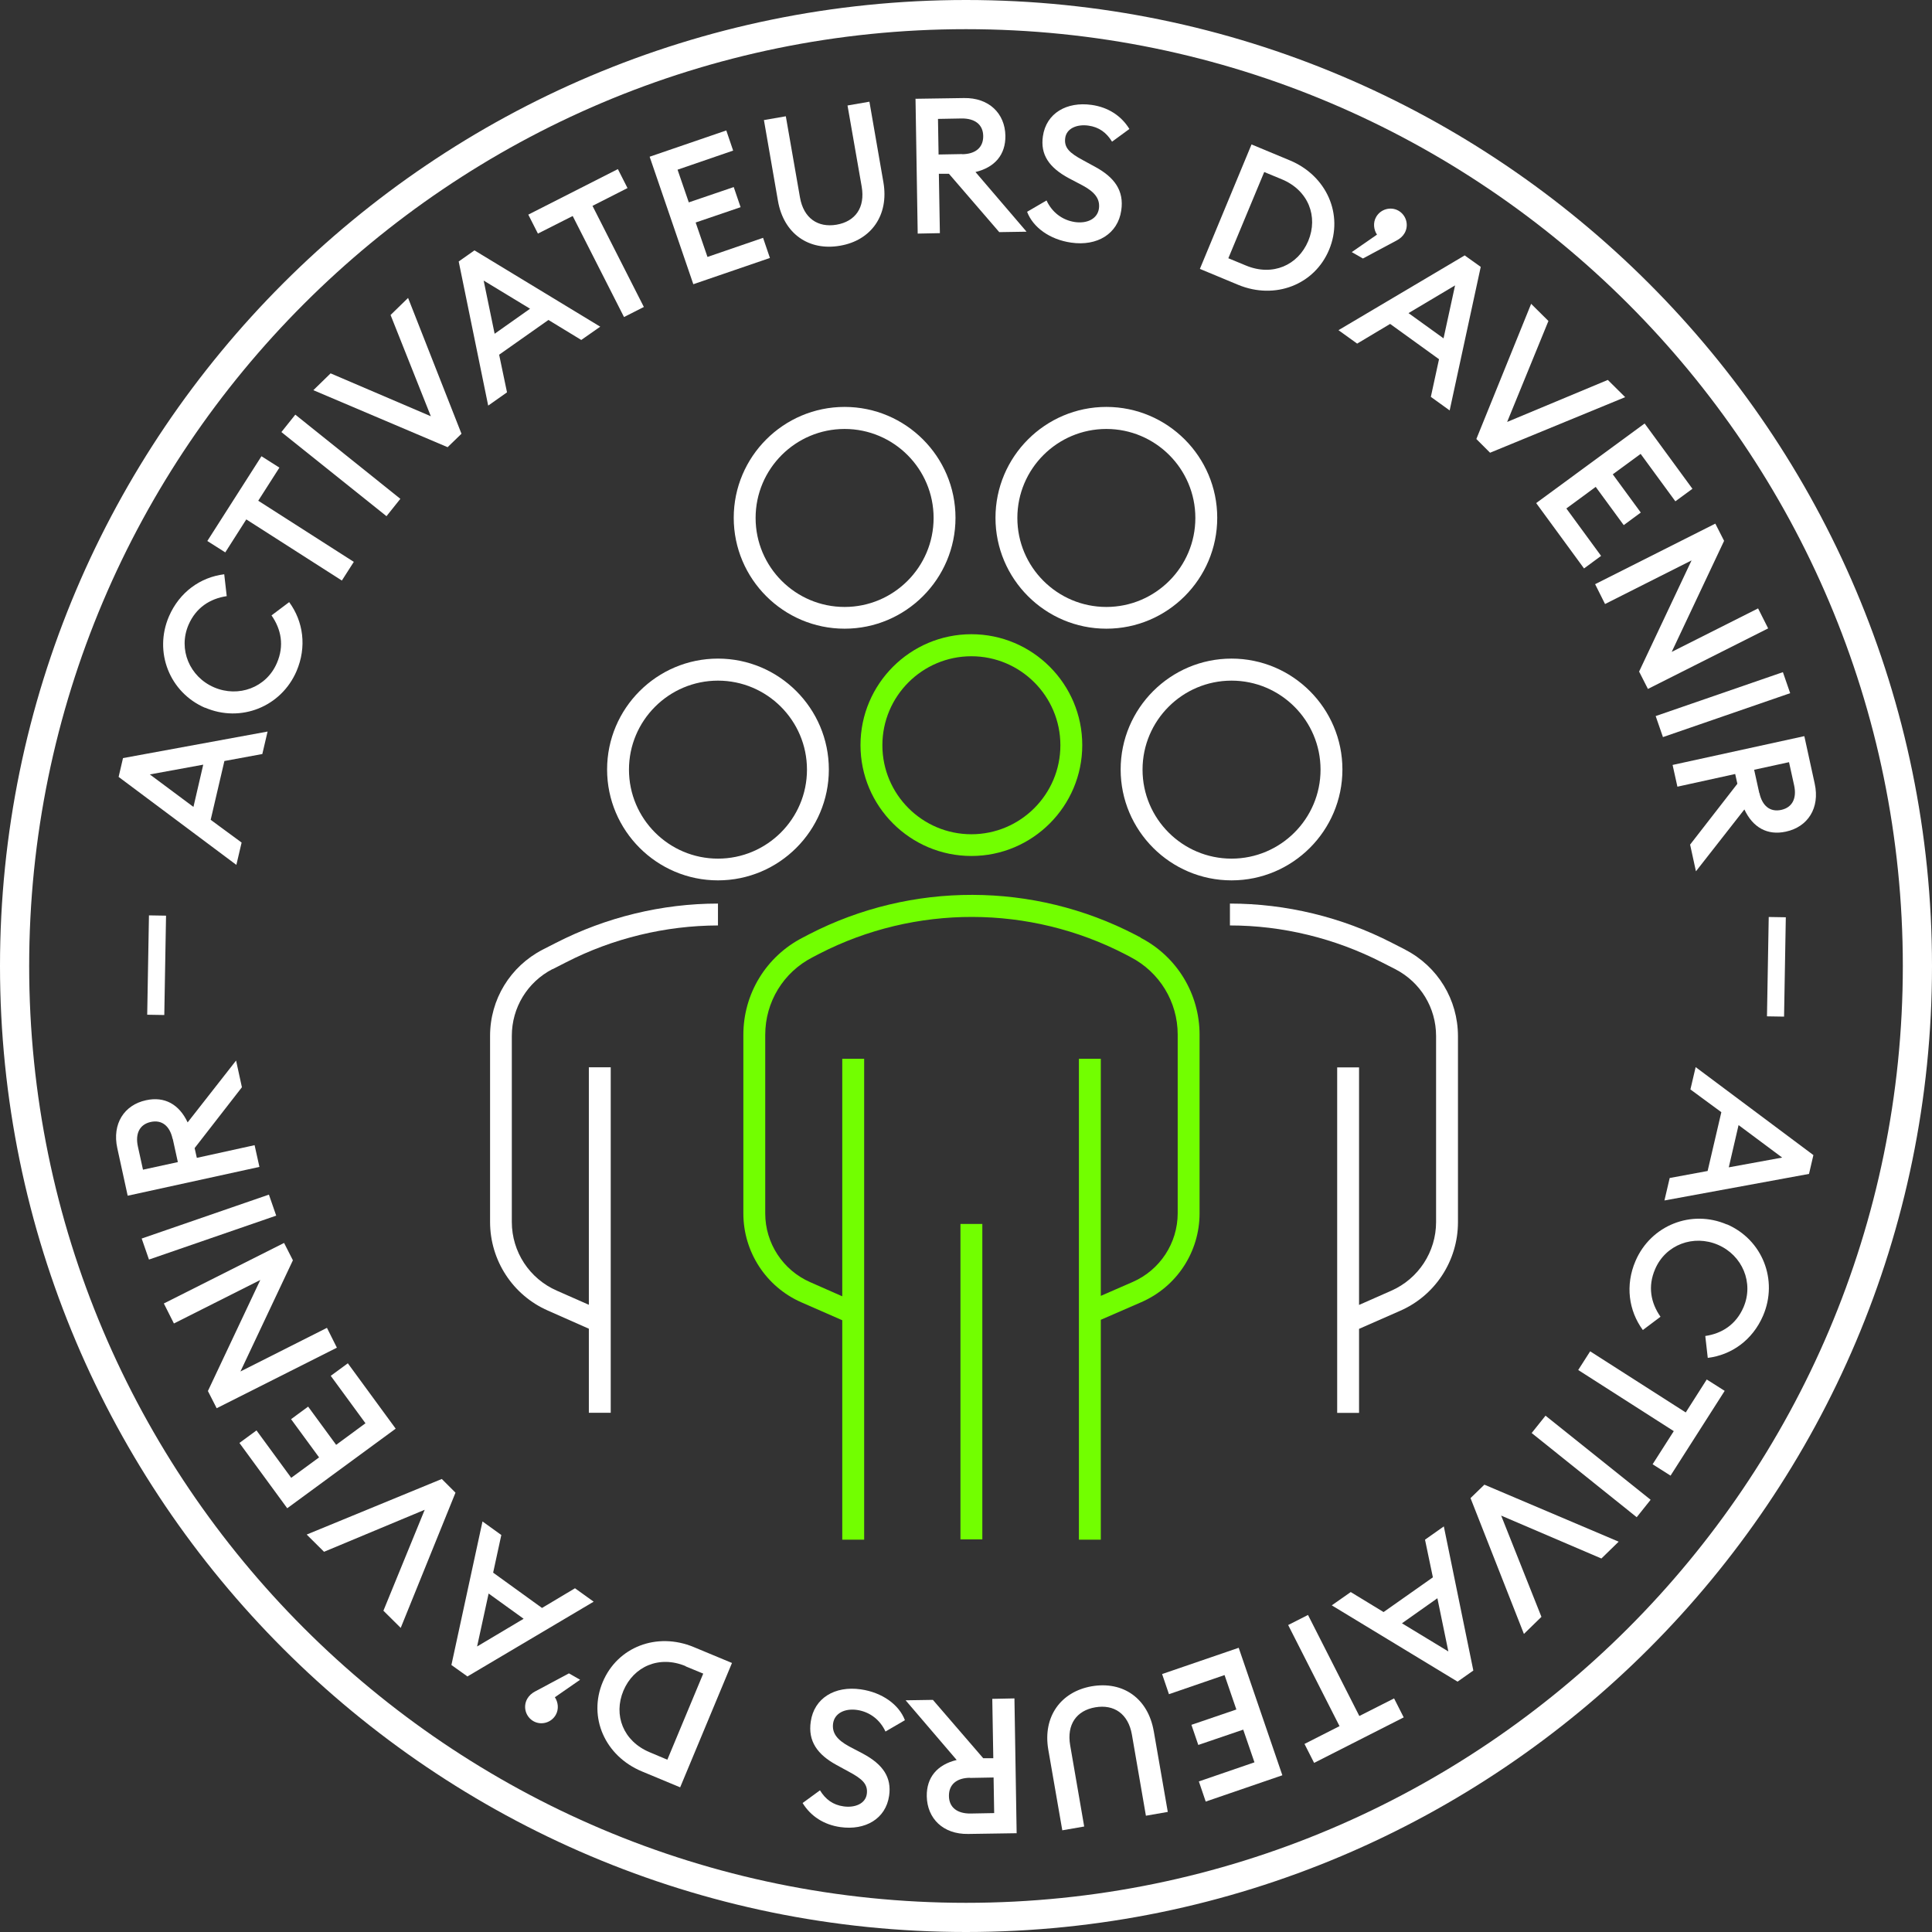
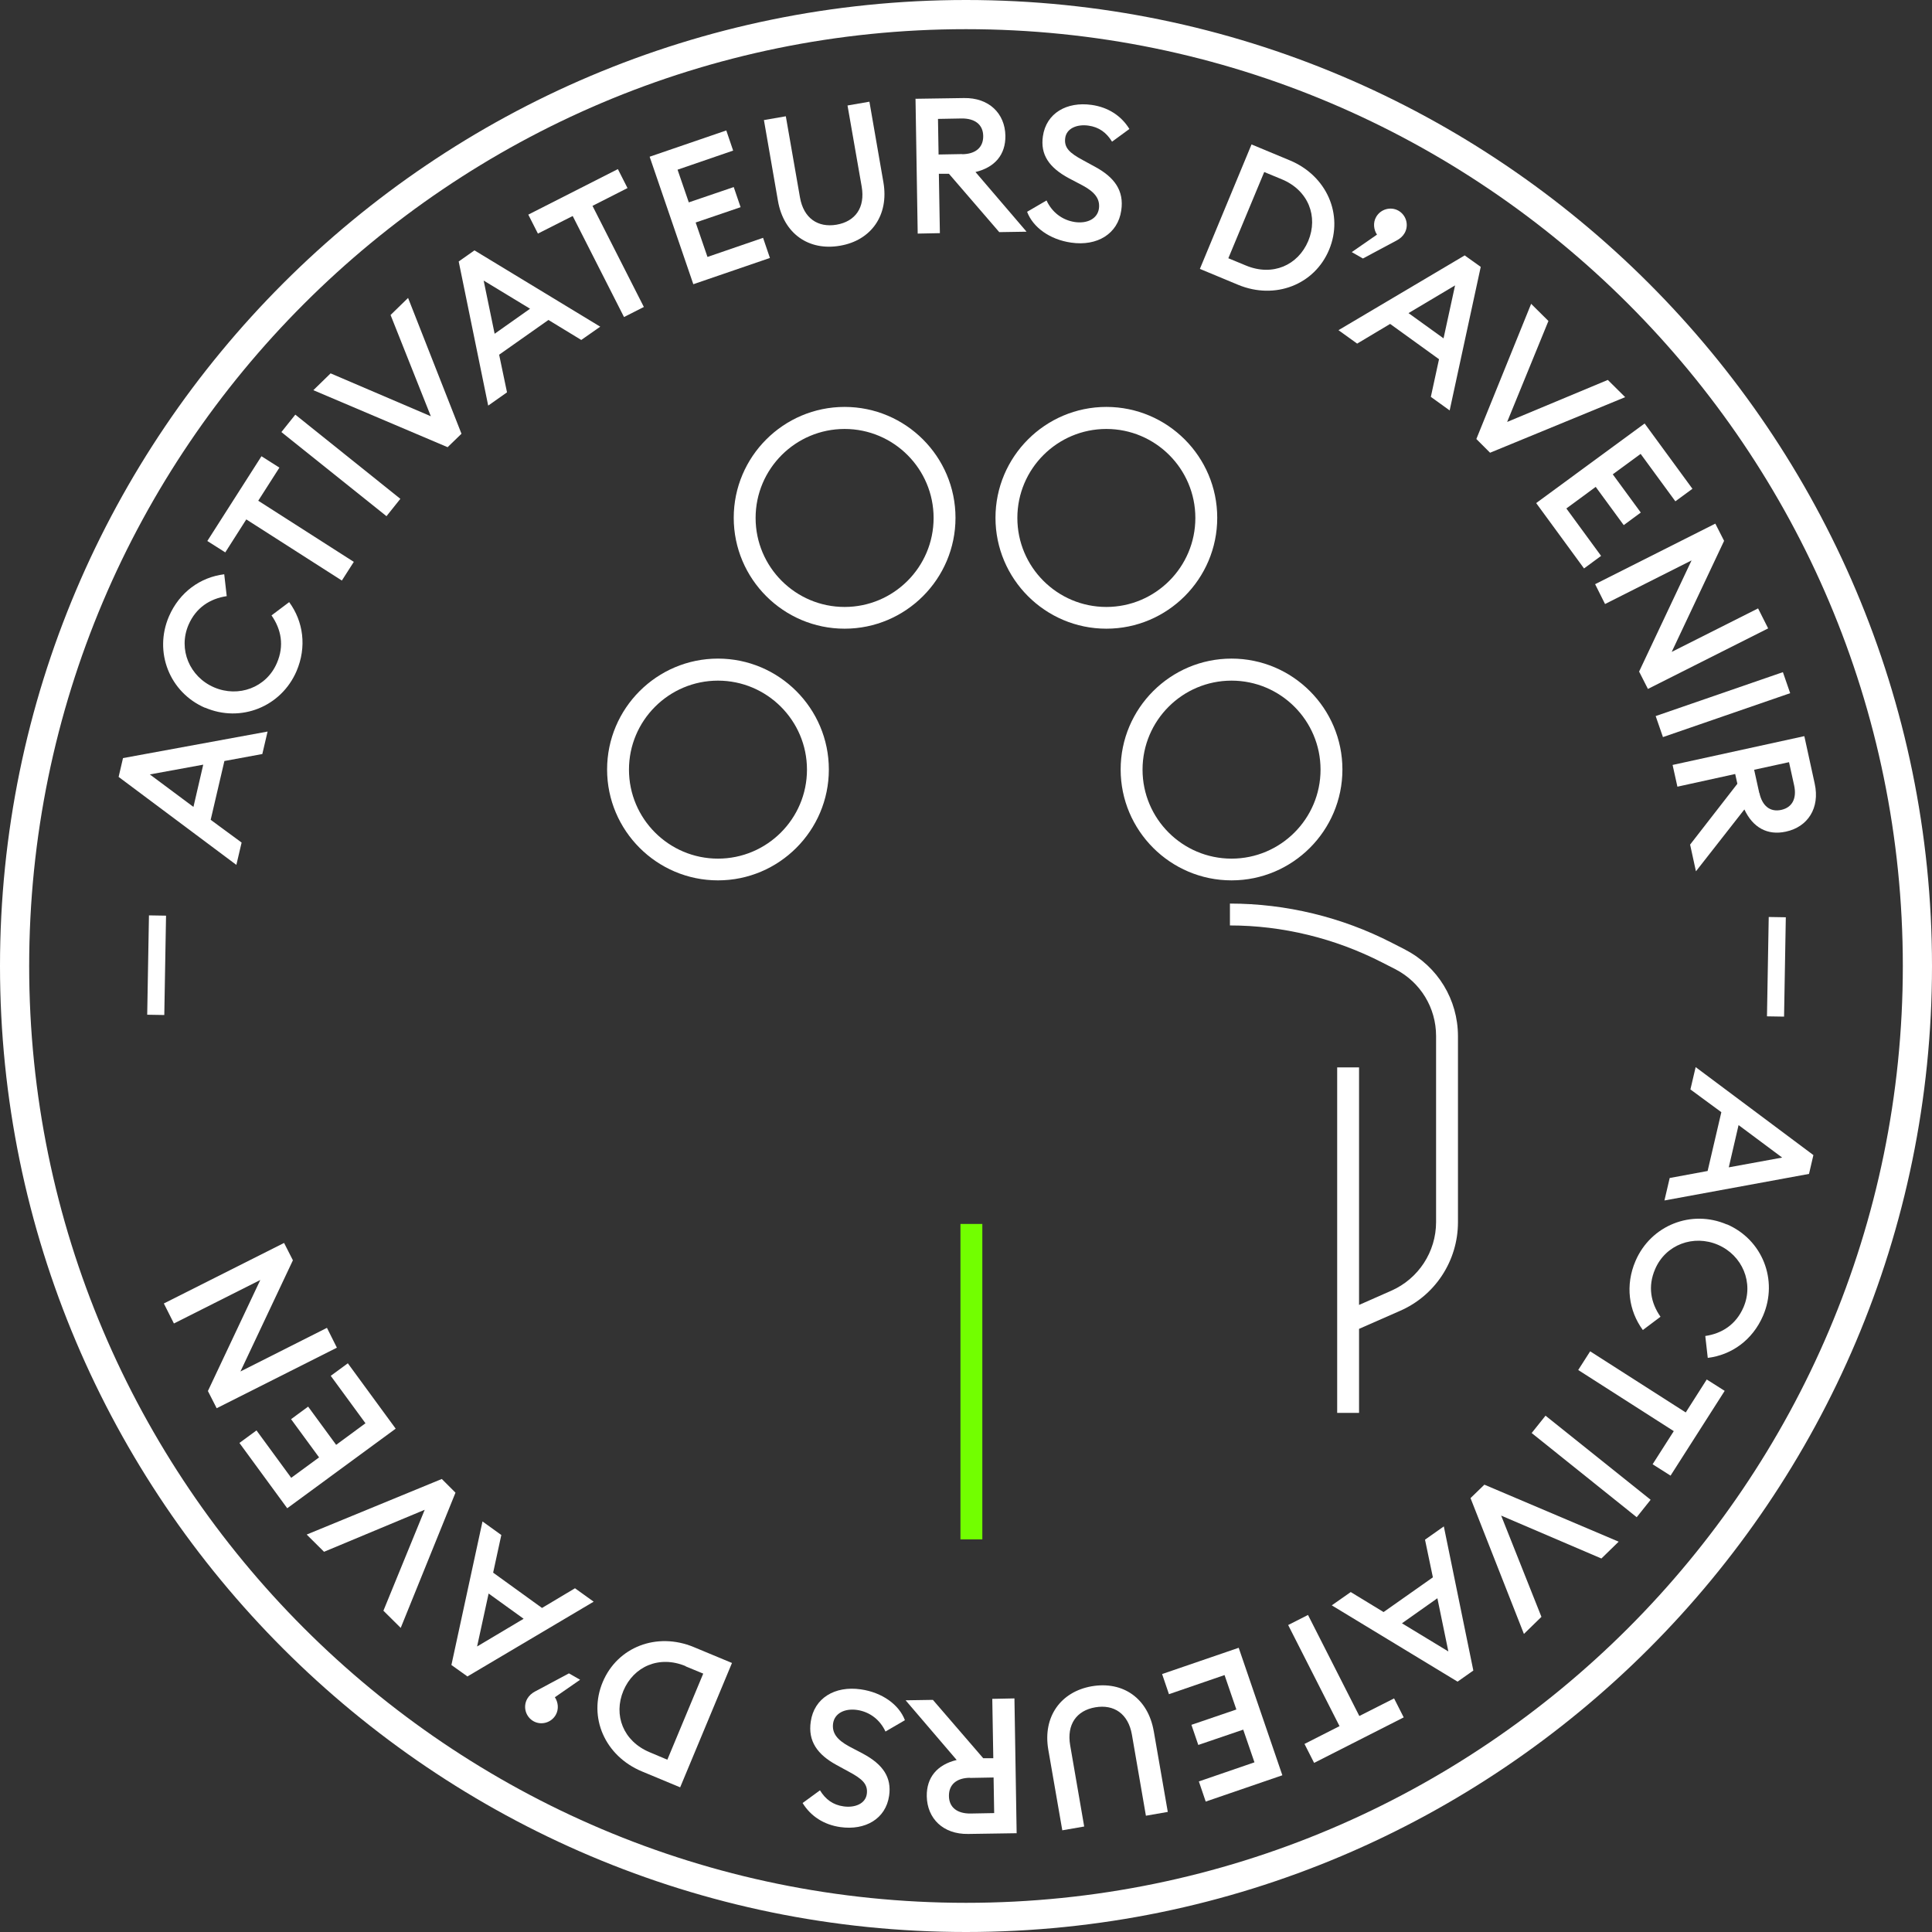
<svg xmlns="http://www.w3.org/2000/svg" width="108" height="108" viewBox="0 0 108 108" fill="none">
  <rect x="0" y="0" width="108" height="108" fill="#333333" stroke="none" />
  <path d="M101.37 64.57L101.125 65.622L93.043 67.107L93.337 65.851L95.457 65.459L96.224 62.172L94.495 60.9L94.788 59.652L101.37 64.57ZM97.186 62.898L96.64 65.255L99.625 64.709L97.194 62.898H97.186Z" fill="white" />
  <path d="M96.525 68.436C98.524 69.292 99.413 71.56 98.556 73.55C97.969 74.912 96.795 75.744 95.465 75.907L95.326 74.683C96.264 74.545 97.047 74.039 97.463 73.077C98.051 71.707 97.398 70.173 96.036 69.586C94.674 68.999 93.108 69.57 92.521 70.948C92.105 71.91 92.276 72.824 92.823 73.607L91.836 74.349C91.045 73.272 90.841 71.845 91.428 70.483C92.284 68.501 94.543 67.588 96.542 68.452L96.525 68.436Z" fill="white" />
  <path d="M94.234 78.957L95.408 77.114L96.411 77.75L93.385 82.489L92.382 81.853L93.565 80.001L88.223 76.584L88.891 75.54L94.234 78.957Z" fill="white" />
  <path d="M92.268 83.843L91.493 84.813L85.621 80.107L86.396 79.137L92.276 83.843H92.268Z" fill="white" />
  <path d="M90.49 86.175L89.519 87.121L83.916 84.723L86.167 90.383L85.188 91.338L82.203 83.745L82.978 82.994L90.49 86.183V86.175Z" fill="white" />
  <path d="M82.359 93.385L81.478 94.005L74.447 89.74L75.507 88.997L77.343 90.115L80.099 88.174L79.659 86.069L80.711 85.327L82.359 93.377V93.385ZM80.344 89.348L78.37 90.743L80.964 92.317L80.352 89.348H80.344Z" fill="white" />
  <path d="M75.981 95.929L77.93 94.942L78.468 96.003L73.46 98.547L72.922 97.487L74.88 96.492L72.009 90.84L73.118 90.277L75.989 95.929H75.981Z" fill="white" />
  <path d="M71.682 99.24L67.4 100.709L67.017 99.583L70.125 98.515L69.497 96.688L66.985 97.544L66.601 96.419L69.113 95.562L68.453 93.637L65.345 94.706L64.962 93.58L69.244 92.112L71.682 99.232V99.24Z" fill="white" />
  <path d="M64.497 96.777L65.28 101.287L64.057 101.5L63.274 96.965C63.07 95.799 62.271 95.26 61.227 95.44C60.183 95.619 59.62 96.394 59.824 97.568L60.607 102.103L59.383 102.315L58.6 97.805C58.282 95.954 59.31 94.567 61.023 94.265C62.776 93.963 64.179 94.934 64.497 96.785V96.777Z" fill="white" />
  <path d="M56.839 102.478L54.123 102.519C52.72 102.544 51.831 101.655 51.807 100.415C51.79 99.355 52.394 98.645 53.479 98.384L50.624 95.048L52.149 95.024L54.963 98.286H55.526L55.469 94.967L56.708 94.942L56.831 102.47L56.839 102.478ZM54.221 99.379C53.487 99.387 53.038 99.746 53.046 100.399C53.054 101.043 53.519 101.386 54.253 101.377L55.575 101.353L55.542 99.363L54.221 99.387V99.379Z" fill="white" />
  <path d="M50.575 96.166L49.499 96.794C49.197 96.141 48.626 95.692 47.908 95.587C47.207 95.489 46.652 95.782 46.571 96.337C46.497 96.875 46.791 97.258 47.468 97.626L48.243 98.033C49.368 98.637 49.849 99.363 49.703 100.382C49.515 101.679 48.365 102.331 46.979 102.136C46.057 102.005 45.323 101.532 44.866 100.79L45.837 100.08C46.147 100.586 46.563 100.896 47.158 100.978C47.786 101.067 48.381 100.831 48.455 100.284C48.528 99.738 48.202 99.444 47.476 99.053L46.758 98.661C45.714 98.09 45.152 97.348 45.323 96.231C45.511 94.934 46.66 94.225 48.12 94.436C49.319 94.608 50.257 95.293 50.584 96.157L50.575 96.166Z" fill="white" />
  <path d="M38.014 99.91L35.878 99.021C33.814 98.156 32.868 95.995 33.692 94.029C34.516 92.064 36.718 91.216 38.781 92.072L40.918 92.961L38.023 99.91H38.014ZM38.333 93.14C36.848 92.52 35.421 93.157 34.85 94.51C34.279 95.873 34.834 97.332 36.318 97.952L37.305 98.368L39.311 93.556L38.324 93.148L38.333 93.14Z" fill="white" />
  <path d="M31.8 93.54L32.428 93.899L31.017 94.878C31.197 95.139 31.254 95.538 31.066 95.865C30.814 96.305 30.251 96.46 29.819 96.215C29.378 95.962 29.223 95.4 29.476 94.959C29.574 94.788 29.729 94.649 29.916 94.551L31.809 93.54H31.8Z" fill="white" />
  <path d="M26.115 93.703L25.234 93.075L26.972 85.05L28.024 85.808L27.567 87.912L30.299 89.886L32.142 88.785L33.186 89.535L26.123 93.719L26.115 93.703ZM29.271 90.49L27.314 89.079L26.67 92.039L29.271 90.49Z" fill="white" />
  <path d="M22.396 90.995L21.433 90.04L23.742 84.397L18.114 86.746L17.144 85.783L24.696 82.676L25.462 83.442L22.396 91.011V90.995Z" fill="white" />
  <path d="M16.059 84.316L13.384 80.662L14.338 79.961L16.279 82.611L17.837 81.469L16.271 79.333L17.225 78.631L18.791 80.768L20.43 79.561L18.489 76.91L19.444 76.209L22.119 79.863L16.051 84.316H16.059Z" fill="white" />
  <path d="M16.377 70.443L13.441 76.666L18.277 74.227L18.832 75.336L12.112 78.721L11.622 77.759L14.55 71.552L9.722 73.983L9.159 72.865L15.88 69.481L16.369 70.443H16.377Z" fill="white" />
-   <path d="M8.328 70.41L7.92 69.235L15.032 66.78L15.44 67.955L8.328 70.41Z" fill="white" />
-   <path d="M7.137 66.838L6.558 64.187C6.256 62.817 6.949 61.764 8.164 61.504C9.2 61.275 10.016 61.732 10.489 62.743L13.197 59.285L13.523 60.778L10.88 64.179L11.003 64.725L14.232 64.016L14.502 65.231L7.153 66.838H7.137ZM9.649 63.665C9.494 62.947 9.053 62.58 8.425 62.719C7.797 62.857 7.553 63.379 7.708 64.089L7.993 65.386L9.942 64.962L9.657 63.665H9.649Z" fill="white" />
  <path d="M54 108C24.223 108 0 83.777 0 54C0 24.223 24.223 0 54 0C83.777 0 108 24.223 108 54C108 83.777 83.777 108 54 108ZM54 1.631C25.128 1.631 1.631 25.128 1.631 54C1.631 82.872 25.128 106.369 54 106.369C82.872 106.369 106.369 82.88 106.369 54C106.369 25.12 82.88 1.631 54 1.631Z" fill="white" />
  <path d="M6.631 43.43L6.876 42.378L14.958 40.894L14.664 42.15L12.544 42.541L11.777 45.828L13.506 47.1L13.213 48.348L6.631 43.43ZM10.815 45.102L11.361 42.745L8.376 43.291L10.807 45.102H10.815Z" fill="white" />
  <path d="M11.475 39.572C9.477 38.716 8.588 36.449 9.444 34.459C10.032 33.097 11.206 32.265 12.535 32.102L12.674 33.325C11.736 33.464 10.953 33.969 10.537 34.932C9.95 36.302 10.602 37.835 11.964 38.422C13.327 39.01 14.893 38.439 15.48 37.06C15.896 36.098 15.724 35.184 15.178 34.401L16.165 33.659C16.956 34.736 17.16 36.163 16.573 37.525C15.716 39.507 13.457 40.42 11.459 39.556L11.475 39.572Z" fill="white" />
  <path d="M13.768 29.035L12.593 30.879L11.59 30.242L14.616 25.504L15.619 26.14L14.436 27.991L19.778 31.409L19.11 32.453L13.768 29.035Z" fill="white" />
  <path d="M15.733 24.149L16.508 23.179L22.38 27.885L21.605 28.855L15.725 24.149H15.733Z" fill="white" />
  <path d="M17.511 21.817L18.481 20.871L24.084 23.269L21.833 17.608L22.812 16.654L25.797 24.247L25.022 24.998L17.511 21.809V21.817Z" fill="white" />
  <path d="M25.643 14.616L26.523 13.996L33.554 18.262L32.493 19.004L30.658 17.886L27.902 19.828L28.342 21.932L27.29 22.674L25.643 14.624V14.616ZM27.657 18.653L29.631 17.258L27.037 15.684L27.649 18.653H27.657Z" fill="white" />
  <path d="M32.02 12.071L30.07 13.058L29.532 11.998L34.54 9.453L35.078 10.513L33.121 11.508L35.992 17.16L34.883 17.723L32.012 12.071H32.02Z" fill="white" />
  <path d="M36.318 8.76L40.6 7.292L40.983 8.418L37.876 9.486L38.504 11.313L41.016 10.457L41.4 11.582L38.888 12.438L39.548 14.363L42.656 13.295L43.039 14.42L38.757 15.888L36.318 8.768V8.76Z" fill="white" />
  <path d="M43.487 11.222L42.704 6.712L43.928 6.5L44.719 11.035C44.922 12.201 45.722 12.739 46.766 12.56C47.81 12.38 48.372 11.606 48.169 10.431L47.377 5.897L48.601 5.685L49.384 10.195C49.702 12.046 48.682 13.441 46.97 13.734C45.216 14.044 43.805 13.066 43.487 11.222Z" fill="white" />
  <path d="M51.17 5.522L53.886 5.481C55.289 5.456 56.178 6.345 56.202 7.585C56.218 8.645 55.615 9.355 54.53 9.616L57.385 12.952L55.859 12.976L53.046 9.714H52.483L52.54 13.033L51.3 13.058L51.178 5.53L51.17 5.522ZM53.788 8.621C54.522 8.613 54.971 8.254 54.962 7.601C54.954 6.957 54.489 6.615 53.755 6.623L52.434 6.647L52.467 8.637L53.788 8.613V8.621Z" fill="white" />
  <path d="M57.425 11.834L58.502 11.206C58.803 11.859 59.374 12.307 60.092 12.413C60.794 12.511 61.348 12.218 61.43 11.663C61.503 11.125 61.209 10.742 60.532 10.374L59.758 9.967C58.632 9.363 58.151 8.637 58.298 7.618C58.485 6.321 59.635 5.669 61.022 5.864C61.944 5.995 62.678 6.468 63.134 7.21L62.164 7.92C61.854 7.414 61.438 7.104 60.843 7.022C60.215 6.933 59.619 7.169 59.546 7.716C59.472 8.262 59.798 8.556 60.524 8.947L61.242 9.339C62.286 9.91 62.849 10.652 62.678 11.769C62.49 13.066 61.34 13.775 59.88 13.563C58.681 13.392 57.743 12.707 57.417 11.842L57.425 11.834Z" fill="white" />
  <path d="M69.961 8.074L72.098 8.963C74.162 9.82 75.116 11.989 74.3 13.955C73.485 15.92 71.275 16.776 69.211 15.92L67.074 15.031L69.961 8.074ZM69.651 14.844C71.144 15.463 72.563 14.827 73.134 13.465C73.697 12.103 73.142 10.643 71.658 10.024L70.671 9.616L68.665 14.436L69.651 14.844Z" fill="white" />
  <path d="M76.192 14.452L75.564 14.093L76.975 13.115C76.796 12.854 76.739 12.454 76.927 12.128C77.179 11.687 77.742 11.532 78.174 11.777C78.615 12.03 78.77 12.593 78.517 13.033C78.419 13.204 78.264 13.343 78.076 13.441L76.184 14.452H76.192Z" fill="white" />
  <path d="M81.893 14.29L82.774 14.918L81.037 22.943L79.985 22.185L80.442 20.08L77.709 18.107L75.866 19.208L74.822 18.457L81.885 14.273L81.893 14.29ZM78.737 17.503L80.695 18.914L81.339 15.954L78.737 17.503Z" fill="white" />
  <path d="M85.596 16.989L86.558 17.943L84.25 23.587L89.878 21.238L90.848 22.201L83.296 25.308L82.529 24.541L85.596 16.973V16.989Z" fill="white" />
  <path d="M91.933 23.669L94.608 27.323L93.654 28.024L91.713 25.373L90.155 26.515L91.721 28.652L90.767 29.354L89.201 27.217L87.561 28.424L89.502 31.075L88.548 31.776L85.873 28.122L91.941 23.669H91.933Z" fill="white" />
  <path d="M91.623 37.55L94.559 31.327L89.723 33.765L89.168 32.656L95.888 29.271L96.378 30.234L93.45 36.441L98.278 34.01L98.841 35.127L92.12 38.512L91.631 37.55H91.623Z" fill="white" />
  <path d="M99.665 37.574L100.072 38.749L92.96 41.204L92.553 40.029L99.665 37.574Z" fill="white" />
  <path d="M100.864 41.154L101.443 43.805C101.745 45.175 101.051 46.227 99.836 46.488C98.8 46.717 97.985 46.26 97.512 45.248L94.804 48.707L94.478 47.214L97.12 43.813L96.998 43.267L93.768 43.976L93.499 42.761L100.847 41.154H100.864ZM98.352 44.327C98.507 45.045 98.947 45.412 99.575 45.273C100.203 45.134 100.448 44.612 100.293 43.903L100.007 42.606L98.058 43.03L98.344 44.327H98.352Z" fill="white" />
  <path d="M8.229 56.724L8.327 51.17L9.282 51.186L9.184 56.74L8.229 56.724Z" fill="white" />
  <path d="M99.828 51.276L99.73 56.83L98.775 56.814L98.873 51.26L99.828 51.276Z" fill="white" />
-   <path d="M63.762 52.409L63.468 52.254C57.768 49.294 50.957 49.277 45.24 52.221L44.865 52.417C42.826 53.469 41.554 55.549 41.554 57.849V67.832C41.554 69.985 42.826 71.934 44.792 72.799L47.083 73.802V86.068H48.307V59.187H47.083V72.464L45.289 71.673C43.764 71.004 42.777 69.496 42.777 67.832V57.849C42.777 56.014 43.788 54.35 45.428 53.51L45.803 53.314C51.161 50.558 57.556 50.574 62.906 53.347L63.199 53.502C64.822 54.342 65.834 56.006 65.834 57.833V67.816C65.834 69.487 64.847 70.996 63.314 71.665L61.536 72.44V59.187H60.312V86.068H61.536V73.777L63.803 72.791C65.785 71.926 67.057 69.977 67.057 67.824V57.841C67.057 55.557 65.793 53.477 63.77 52.425L63.762 52.409Z" fill="#72FF00" />
  <path d="M54.913 68.419H53.69V86.052H54.913V68.419Z" fill="#72FF00" />
-   <path d="M54.301 47.85C50.884 47.85 48.102 45.069 48.102 41.652C48.102 38.234 50.884 35.453 54.301 35.453C57.718 35.453 60.499 38.234 60.499 41.652C60.499 45.069 57.718 47.85 54.301 47.85ZM54.301 36.685C51.561 36.685 49.326 38.911 49.326 41.66C49.326 44.408 51.561 46.635 54.301 46.635C57.041 46.635 59.276 44.408 59.276 41.66C59.276 38.911 57.041 36.685 54.301 36.685Z" fill="#72FF00" />
-   <path d="M30.886 54.18L31.637 53.797C34.255 52.451 37.199 51.741 40.135 51.733V50.51C37.003 50.51 33.871 51.276 31.082 52.704L30.332 53.087C28.521 54.025 27.395 55.868 27.395 57.907V68.306C27.395 70.459 28.668 72.408 30.633 73.265L32.917 74.276V78.974H34.14V59.661H32.917V72.938L31.123 72.147C29.598 71.478 28.611 69.978 28.611 68.306V57.907C28.611 56.325 29.483 54.898 30.886 54.172V54.18Z" fill="white" />
  <path d="M78.557 53.087L77.807 52.704C75.018 51.268 71.886 50.51 68.754 50.51V51.733C71.69 51.733 74.626 52.451 77.252 53.797L78.003 54.18C79.406 54.906 80.278 56.333 80.278 57.915V68.314C80.278 69.978 79.291 71.487 77.766 72.155L75.972 72.947V59.669H74.749V78.982H75.972V74.284L78.255 73.281C80.229 72.425 81.501 70.475 81.501 68.322V57.923C81.501 55.885 80.376 54.033 78.565 53.095L78.557 53.087Z" fill="white" />
  <path d="M40.135 49.213C36.718 49.213 33.937 46.432 33.937 43.015C33.937 39.598 36.718 36.816 40.135 36.816C43.552 36.816 46.333 39.598 46.333 43.015C46.333 46.432 43.552 49.213 40.135 49.213ZM40.135 38.048C37.395 38.048 35.16 40.275 35.16 43.023C35.16 45.772 37.395 47.998 40.135 47.998C42.875 47.998 45.11 45.772 45.11 43.023C45.11 40.275 42.875 38.048 40.135 38.048Z" fill="white" />
  <path d="M47.214 35.144C43.797 35.144 41.016 32.363 41.016 28.945C41.016 25.528 43.797 22.747 47.214 22.747C50.631 22.747 53.413 25.528 53.413 28.945C53.413 32.363 50.631 35.144 47.214 35.144ZM47.214 23.979C44.474 23.979 42.239 26.205 42.239 28.954C42.239 31.702 44.474 33.929 47.214 33.929C49.955 33.929 52.189 31.702 52.189 28.954C52.189 26.205 49.955 23.979 47.214 23.979Z" fill="white" />
  <path d="M61.846 35.144C58.429 35.144 55.648 32.363 55.648 28.945C55.648 25.528 58.429 22.747 61.846 22.747C65.263 22.747 68.044 25.528 68.044 28.945C68.044 32.363 65.263 35.144 61.846 35.144ZM61.846 23.979C59.105 23.979 56.871 26.205 56.871 28.954C56.871 31.702 59.105 33.929 61.846 33.929C64.586 33.929 66.821 31.702 66.821 28.954C66.821 26.205 64.586 23.979 61.846 23.979Z" fill="white" />
  <path d="M68.844 49.213C65.427 49.213 62.645 46.432 62.645 43.015C62.645 39.598 65.427 36.816 68.844 36.816C72.261 36.816 75.042 39.598 75.042 43.015C75.042 46.432 72.261 49.213 68.844 49.213ZM68.844 38.048C66.104 38.048 63.869 40.275 63.869 43.023C63.869 45.772 66.104 47.998 68.844 47.998C71.584 47.998 73.819 45.772 73.819 43.023C73.819 40.275 71.584 38.048 68.844 38.048Z" fill="white" />
</svg>